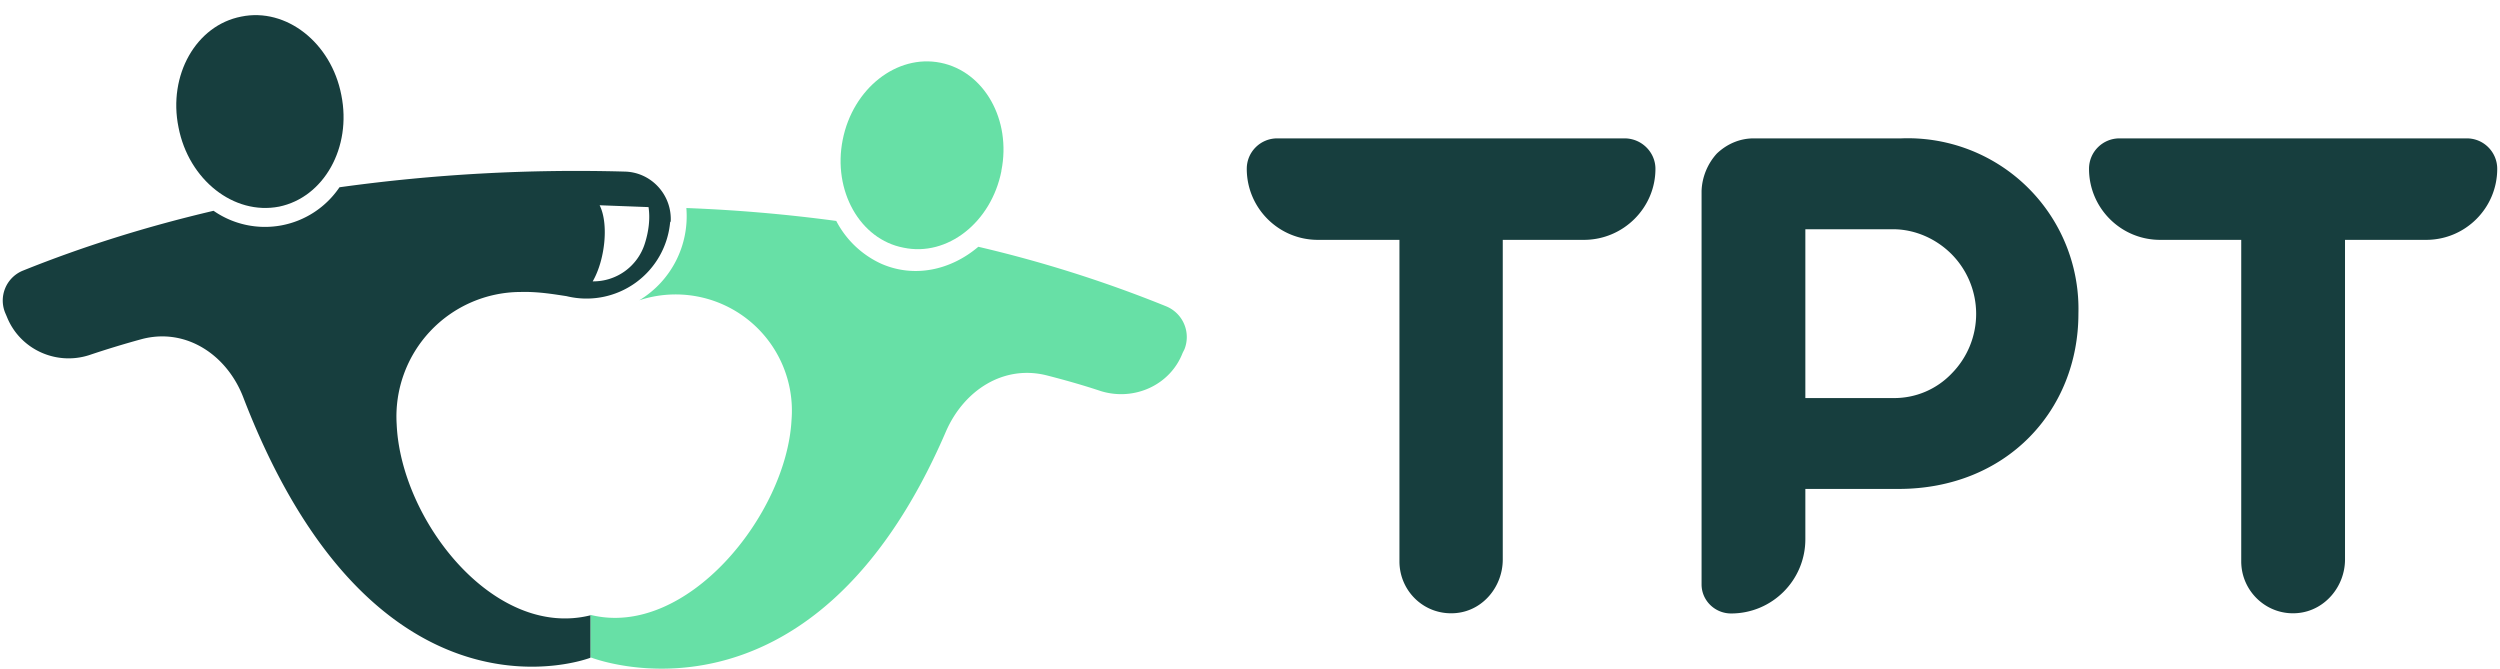
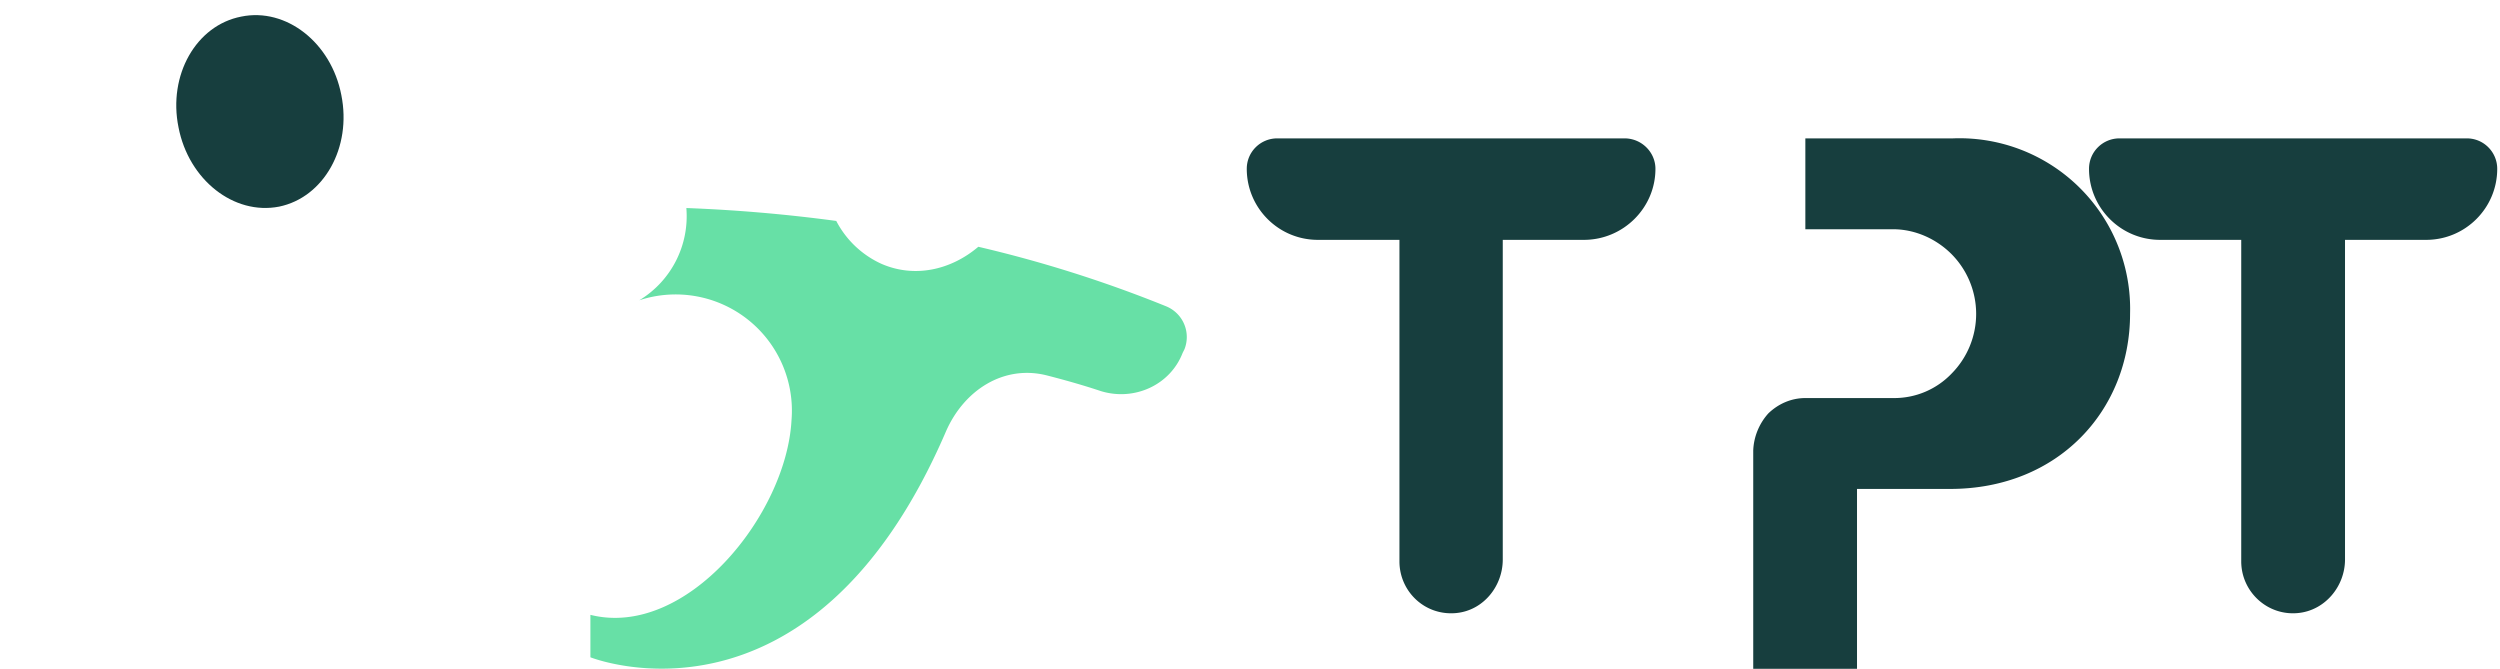
<svg xmlns="http://www.w3.org/2000/svg" width="542" height="145" fill="none">
-   <path d="M391.4 86.3V49.7h19c4.7 0 9.3 2 12.7 5.4a18.4 18.4 0 0 1 0 25.9 17.2 17.2 0 0 1-12.5 5.3h-19.2ZM380.2 30c-3 0-5.8 1.2-8 3.3-2 2.2-3.2 5.1-3.3 8.1v85.3c0 3.5 2.9 6.3 6.4 6.3 8.9 0 16.1-7.2 16.1-16.1V106h20.2c23.4 0 39-17 39-38a37 37 0 0 0-38.4-38h-32ZM303.3 52h-17.6c-8.5 0-15.4-6.9-15.4-15.4 0-3.7 3-6.6 6.6-6.6h75.3c3.7 0 6.7 3 6.7 6.6 0 8.5-7 15.4-15.5 15.4h-17.6v69.3c0 5.8-4.2 11-10 11.6-6.8.7-12.4-4.6-12.4-11.2V52ZM485.9 52h-17.6c-8.5 0-15.4-6.9-15.4-15.4 0-3.7 3-6.6 6.6-6.6h75.3c3.7 0 6.6 3 6.6 6.6 0 8.5-6.9 15.4-15.4 15.4h-17.6v69.3c0 5.8-4.3 11-10.1 11.6-6.7.7-12.4-4.6-12.4-11.2V52Z" fill="#173E3E" />
-   <path d="M217.1 37c2.2-11-3.7-21.5-13.2-23.4-9.5-1.9-19 5.6-21.2 16.7-2.2 11 3.7 21.6 13.2 23.4 9.5 2 19-5.5 21.2-16.6Z" fill="#67E0A6" />
+   <path d="M391.4 86.3V49.7h19c4.7 0 9.3 2 12.7 5.4a18.4 18.4 0 0 1 0 25.9 17.2 17.2 0 0 1-12.5 5.3h-19.2Zc-3 0-5.8 1.2-8 3.3-2 2.2-3.2 5.1-3.3 8.1v85.3c0 3.5 2.9 6.3 6.4 6.3 8.9 0 16.1-7.2 16.1-16.1V106h20.2c23.4 0 39-17 39-38a37 37 0 0 0-38.4-38h-32ZM303.3 52h-17.6c-8.5 0-15.4-6.9-15.4-15.4 0-3.7 3-6.6 6.6-6.6h75.3c3.7 0 6.7 3 6.7 6.6 0 8.5-7 15.4-15.5 15.4h-17.6v69.3c0 5.8-4.2 11-10 11.6-6.8.7-12.4-4.6-12.4-11.2V52ZM485.9 52h-17.6c-8.5 0-15.4-6.9-15.4-15.4 0-3.7 3-6.6 6.6-6.6h75.3c3.7 0 6.6 3 6.6 6.6 0 8.5-6.9 15.4-15.4 15.4h-17.6v69.3c0 5.8-4.3 11-10.1 11.6-6.7.7-12.4-4.6-12.4-11.2V52Z" fill="#173E3E" />
  <path d="M60.5 44.8c9.7-2 15.8-12.8 13.5-24.2-2.2-11.4-12-19-21.7-17-9.8 1.9-15.9 12.7-13.6 24 2.2 11.4 12 19.1 21.8 17.2Z" fill="#173E3E" />
  <path d="m256.4 76.5.4-.8a7.2 7.2 0 0 0-4-9.3 274.9 274.9 0 0 0-40.7-12.9c-6 5.1-13.9 6.8-21 3.7a20.7 20.7 0 0 1-9.8-9.3 340.4 340.4 0 0 0-32.5-2.8 21.3 21.3 0 0 1-10.2 20 25.2 25.2 0 0 1 33 26c-1.1 20.5-22.8 47.4-43.6 42.2v9.2s47.8 19.1 77.1-49C209 84.6 217.6 79 227 81.4c3.9 1 7.8 2.1 11.7 3.4 7.2 2.2 15-1.3 17.7-8.3Z" fill="#67E0A6" />
-   <path fill-rule="evenodd" clip-rule="evenodd" d="M145.3 48a18.2 18.2 0 0 1-22.5 16.2c-2.7-.4-6.1-1-9.9-.9A27 27 0 0 0 86 92c.9 20.8 21.1 46.6 42 41.4v9.2s-46.5 18.1-75.2-56.3C49.3 77 40.4 71 30.8 73.5A205 205 0 0 0 19.3 77c-7.2 2.3-15-1.3-17.8-8.3l-.3-.7a7 7 0 0 1 3.7-9.3c13.4-5.4 27.3-9.7 41.4-13a19.5 19.5 0 0 0 27.3-5.1 374 374 0 0 1 61.8-3.4c5.8.1 10.4 5.1 10 11Zm-4.7-3.1-10.6-.4c2 4 1.2 11.8-1.5 16.5a11.7 11.7 0 0 0 11.3-8.2c.8-2.5 1.2-5.3.8-7.9Z" fill="#173E3E" />
</svg>